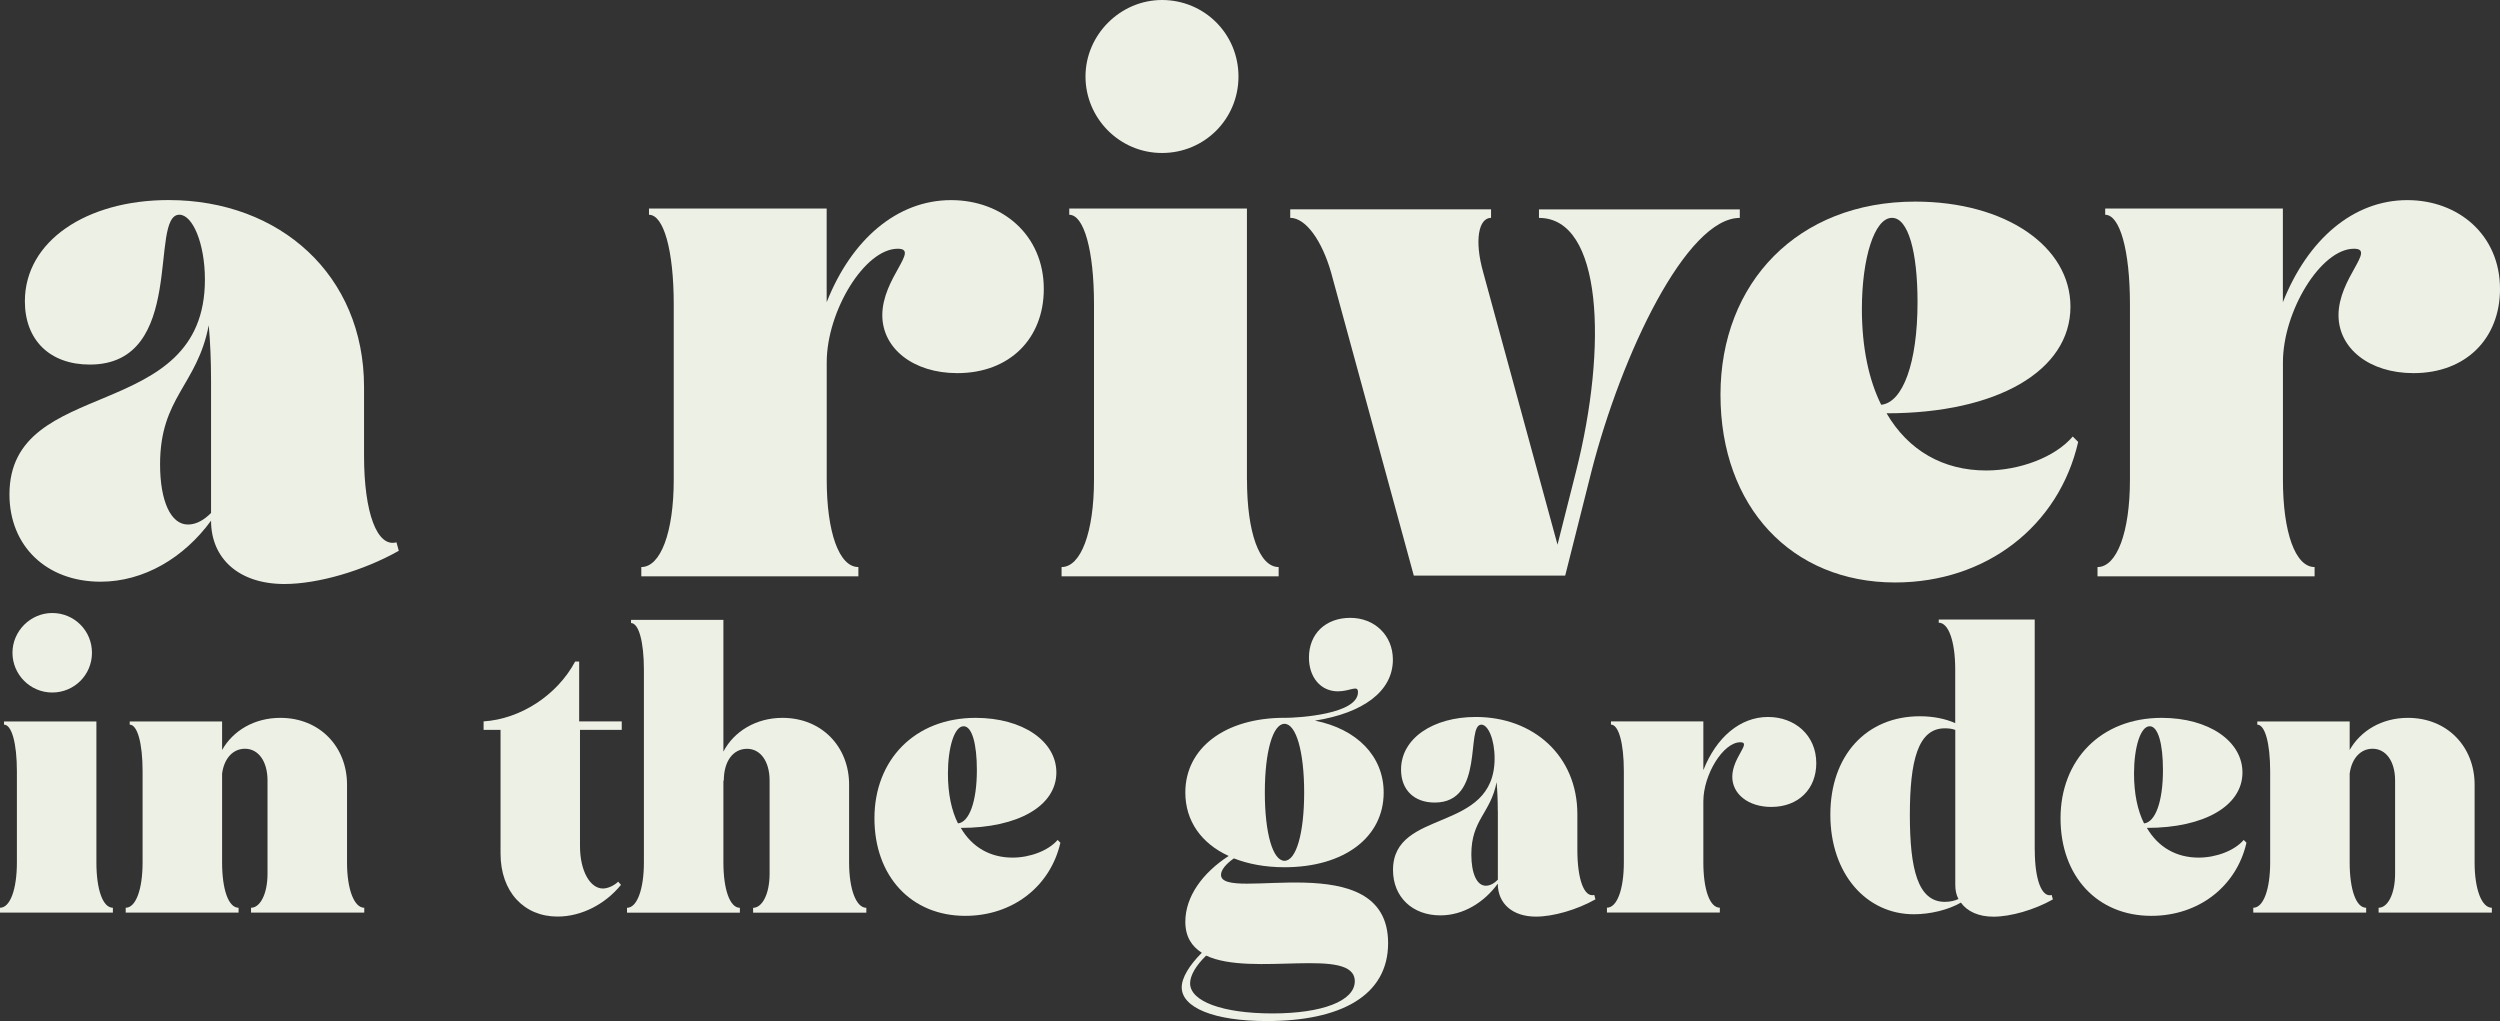
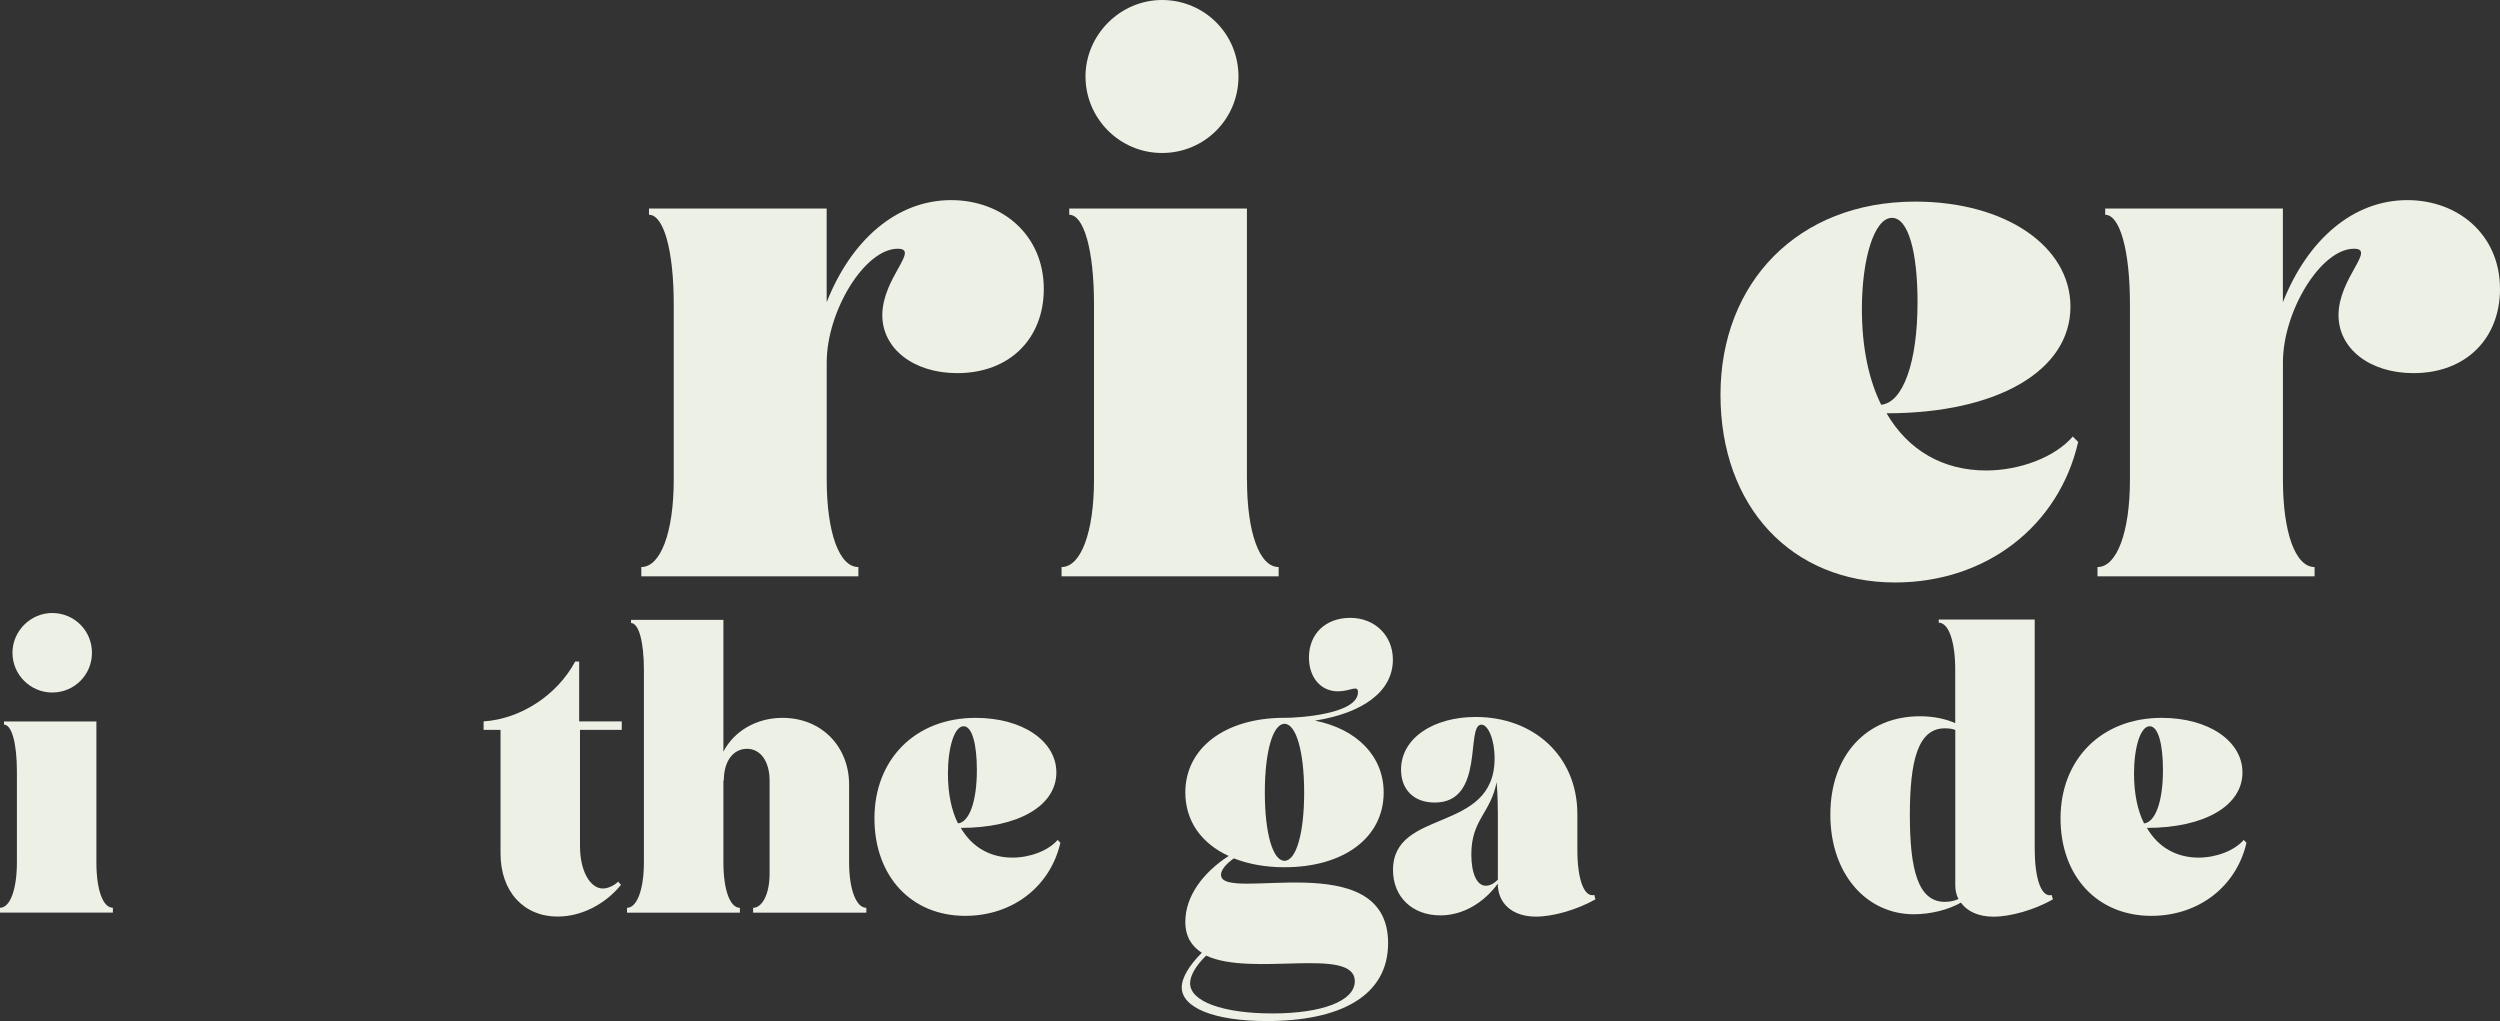
<svg xmlns="http://www.w3.org/2000/svg" id="Calque_1" viewBox="0 0 423.24 172.86">
  <rect x="0" y="0" width="423.24" height="172.86" fill="#333333" stroke="none" />
  <defs>
    <style>.cls-1{fill:#edf0e5;}</style>
  </defs>
-   <path class="cls-1" d="m67.51,93.25c-6.02,3.4-13.73,5.62-19.36,5.62-7.72,0-12.42-4.32-12.42-10.72-4.58,6.28-11.38,10.33-18.7,10.33-9.15,0-15.43-6.02-15.43-14.78,0-20.27,33.09-11.77,33.09-36.36,0-6.15-2.09-10.99-4.32-10.99-5.23,0,1.31,25.37-15.17,25.37-6.8,0-10.99-4.18-10.99-10.72,0-10.2,10.46-17.13,24.33-17.13,18.83,0,33.09,12.69,33.09,31.65v11.64c0,9.68,2.22,15.56,5.49,14.65l.39,1.44Zm-31.78-28.77c0-3.4-.13-6.54-.39-9.42-1.96,10.2-8.24,12.16-8.24,23.54,0,6.28,1.83,10.2,4.71,10.2,1.44,0,2.75-.78,3.92-1.96v-22.36Z" />
  <path class="cls-1" d="m139.96,51.14c4.19-10.59,11.9-17.26,21.06-17.26,8.63,0,15.69,5.88,15.69,15.04,0,8.37-5.75,14.25-14.65,14.25-7.45,0-12.69-4.18-12.69-9.81,0-6.28,6.41-11.25,2.62-11.25-5.62,0-12.03,10.59-12.03,19.23v19.88c0,8.89,2.09,14.78,5.36,14.78v1.57h-36.75v-1.57c3.27,0,5.49-5.89,5.49-14.78v-29.69c0-9.15-1.7-15.17-4.19-15.17v-1.05h30.08v15.83Z" />
  <path class="cls-1" d="m211.11,81.22c0,8.89,2.09,14.78,5.36,14.78v1.57h-36.75v-1.57c3.27,0,5.49-5.89,5.49-14.78v-29.69c0-9.15-1.7-15.17-4.19-15.17v-1.05h30.08v45.91ZM196.72,0c7.19,0,12.95,5.75,12.95,12.95s-5.75,12.95-12.95,12.95-12.95-5.89-12.95-12.95,5.89-12.95,12.95-12.95Z" />
-   <path class="cls-1" d="m225.36,46.17c-1.57-5.49-4.32-9.29-6.93-9.29v-1.44h34v1.44c-2.09,0-2.88,3.79-1.31,9.29l12.56,46.04,3.14-12.42c5.36-21.19,4.45-42.9-6.28-42.9v-1.44h34v1.44c-9.02,0-20.01,23.02-25.11,42.9l-4.45,17.66h-25.63l-13.99-51.27Z" />
  <path class="cls-1" d="m351.83,74.81c-3.27,14.25-15.56,23.8-31,23.8-17.53,0-29.56-12.82-29.56-31.78s13.08-32.7,32.96-32.7c15.3,0,26.29,7.58,26.29,17.79,0,10.86-12.42,18.05-31.13,18.05,3.66,6.28,9.55,9.68,16.87,9.68,5.62,0,11.64-2.22,14.65-5.75l.92.92Zm-31.52-37.93c-3.01,0-5.1,6.93-5.1,15.43,0,6.54,1.18,12.03,3.27,16.22,3.66-.39,6.15-7.06,6.15-17.39,0-8.5-1.57-14.26-4.32-14.26Z" />
  <path class="cls-1" d="m386.49,51.14c4.19-10.59,11.9-17.26,21.06-17.26,8.63,0,15.69,5.88,15.69,15.04,0,8.37-5.75,14.25-14.65,14.25-7.46,0-12.69-4.18-12.69-9.81,0-6.28,6.41-11.25,2.62-11.25-5.62,0-12.03,10.59-12.03,19.23v19.88c0,8.89,2.09,14.78,5.36,14.78v1.57h-36.75v-1.57c3.27,0,5.49-5.89,5.49-14.78v-29.69c0-9.15-1.7-15.17-4.19-15.17v-1.05h30.08v15.83Z" />
  <path class="cls-1" d="m16.32,146c0,4.62,1.09,7.68,2.79,7.68v.82H0v-.82c1.7,0,2.86-3.06,2.86-7.68v-15.43c0-4.76-.88-7.89-2.18-7.89v-.54h15.64v23.87Zm-7.48-42.22c3.74,0,6.73,2.99,6.73,6.73s-2.99,6.73-6.73,6.73-6.73-3.06-6.73-6.73,3.06-6.73,6.73-6.73Z" />
-   <path class="cls-1" d="m58.75,146c0,4.62,1.22,7.68,2.92,7.68v.82h-19.17v-.82c1.5,0,2.79-2.24,2.79-5.78v-15.77c0-3.26-1.56-5.37-3.81-5.37-2.04,0-3.54,1.63-3.88,4.21v15.03c0,4.62,1.09,7.68,2.79,7.68v.82h-19.11v-.82c1.7,0,2.86-3.06,2.86-7.68v-15.43c0-4.76-.88-7.89-2.18-7.89v-.54h15.64v4.83c1.84-3.26,5.44-5.44,9.86-5.44,6.73,0,11.29,4.96,11.29,11.29v13.19Z" />
  <path class="cls-1" d="m84.73,123.56h-2.86v-1.43c6.26-.41,12.44-4.42,15.5-10.13h.68v10.13h7.21v1.43h-7.07v19.65c0,4.35,1.77,7.21,3.88,7.21.82,0,1.9-.48,2.58-1.16l.48.54c-2.65,3.26-6.66,5.37-10.74,5.37-5.71,0-9.65-4.22-9.65-10.67v-20.94Z" />
  <path class="cls-1" d="m122.47,127.24c1.77-3.4,5.51-5.71,9.99-5.71,6.73,0,11.29,4.96,11.29,11.29v13.19c0,4.62,1.22,7.68,2.92,7.68v.82h-19.17v-.82c1.5,0,2.79-2.24,2.79-5.78v-15.77c0-3.26-1.56-5.37-3.81-5.37-2.38,0-3.94,2.11-3.94,5.37h-.07v13.87c0,4.56,1.09,7.68,2.79,7.68v.82h-19.11v-.82c1.7,0,2.86-3.13,2.86-7.68v-32.64c0-4.76-.88-7.89-2.18-7.89v-.54h15.64v22.3Z" />
  <path class="cls-1" d="m179.52,142.67c-1.7,7.41-8.09,12.38-16.11,12.38-9.11,0-15.37-6.66-15.37-16.52s6.8-17,17.13-17c7.96,0,13.67,3.94,13.67,9.25,0,5.64-6.46,9.38-16.18,9.38,1.9,3.26,4.96,5.03,8.77,5.03,2.92,0,6.05-1.16,7.62-2.99l.48.48Zm-16.39-19.72c-1.56,0-2.65,3.6-2.65,8.02,0,3.4.61,6.26,1.7,8.43,1.9-.2,3.2-3.67,3.2-9.04,0-4.42-.82-7.41-2.24-7.41Z" />
  <path class="cls-1" d="m217.46,121.53c2.38,0,12.44-.61,12.44-4.35,0-1.29-1.29-.14-3.4-.14-2.92,0-4.9-2.38-4.9-5.71,0-4.08,2.86-6.73,7-6.73s7.21,2.99,7.21,7.07c0,5.37-5.03,9.04-13.19,10.33,7.14,1.43,11.63,6.05,11.63,12.17,0,7.62-6.73,12.65-16.79,12.65-3.26,0-6.12-.54-8.57-1.5-1.36.95-2.18,1.97-2.18,2.79,0,4.83,28.29-5.17,28.29,11.56,0,8.98-8.16,13.19-20.53,13.19-9.04,0-14.41-2.31-14.41-5.71,0-1.63,1.29-3.74,3.4-5.85-1.7-1.09-2.79-2.72-2.79-5.24,0-4.28,2.92-8.29,7.34-11.15-4.62-2.11-7.34-5.92-7.34-10.74,0-7.55,6.73-12.65,16.79-12.65Zm-15.98,44.94c0,3.06,5.51,5.1,13.94,5.1s13.94-2.11,13.94-5.44c0-5.98-17.41-.68-25.16-4.35-1.77,1.7-2.72,3.4-2.72,4.69Zm15.98-20.74c1.97,0,3.33-4.62,3.33-11.56s-1.36-11.63-3.33-11.63-3.33,4.69-3.33,11.63,1.36,11.56,3.33,11.56Z" />
  <path class="cls-1" d="m270.09,152.26c-3.13,1.77-7.14,2.92-10.06,2.92-4.01,0-6.46-2.24-6.46-5.58-2.38,3.26-5.92,5.37-9.72,5.37-4.76,0-8.02-3.13-8.02-7.68,0-10.54,17.2-6.12,17.2-18.9,0-3.2-1.09-5.71-2.24-5.71-2.72,0,.68,13.19-7.89,13.19-3.54,0-5.71-2.18-5.71-5.58,0-5.3,5.44-8.91,12.65-8.91,9.79,0,17.2,6.6,17.2,16.46v6.05c0,5.03,1.16,8.09,2.86,7.62l.2.75Zm-16.52-14.96c0-1.77-.07-3.4-.2-4.89-1.02,5.3-4.28,6.32-4.28,12.24,0,3.26.95,5.3,2.45,5.3.75,0,1.43-.41,2.04-1.02v-11.63Z" />
-   <path class="cls-1" d="m288.38,130.36c2.18-5.51,6.19-8.98,10.95-8.98,4.49,0,8.16,3.06,8.16,7.82,0,4.35-2.99,7.41-7.62,7.41-3.88,0-6.6-2.18-6.6-5.1,0-3.26,3.33-5.85,1.36-5.85-2.92,0-6.26,5.51-6.26,10v10.33c0,4.62,1.09,7.68,2.79,7.68v.82h-19.11v-.82c1.7,0,2.86-3.06,2.86-7.68v-15.43c0-4.76-.88-7.89-2.18-7.89v-.54h15.64v8.23Z" />
  <path class="cls-1" d="m344.48,143.9c0,4.96,1.16,8.09,2.86,7.62l.2.75c-3.13,1.77-7.14,2.92-10.06,2.92-2.52,0-4.42-.88-5.51-2.38-2.11,1.22-5.17,1.97-7.96,1.97-8.02,0-14.14-6.8-14.14-16.86s6.12-16.66,15.16-16.66c2.24,0,4.28.41,5.98,1.16v-9.11c0-4.62-1.09-7.89-2.79-7.89v-.54h16.25v39.03Zm-13.46-20.33c-.54-.2-1.09-.27-1.77-.27-4.56,0-5.92,5.51-5.92,14.69s1.36,14.69,5.92,14.69c.95,0,1.7-.2,2.31-.48-.41-.75-.54-1.56-.54-2.45v-26.18Z" />
  <path class="cls-1" d="m380.32,142.67c-1.7,7.41-8.09,12.38-16.11,12.38-9.11,0-15.37-6.66-15.37-16.52s6.8-17,17.13-17c7.96,0,13.67,3.94,13.67,9.25,0,5.64-6.46,9.38-16.18,9.38,1.9,3.26,4.96,5.03,8.77,5.03,2.92,0,6.05-1.16,7.62-2.99l.48.48Zm-16.39-19.72c-1.56,0-2.65,3.6-2.65,8.02,0,3.4.61,6.26,1.7,8.43,1.9-.2,3.2-3.67,3.2-9.04,0-4.42-.82-7.41-2.24-7.41Z" />
-   <path class="cls-1" d="m418.94,146c0,4.62,1.22,7.68,2.92,7.68v.82h-19.17v-.82c1.5,0,2.79-2.24,2.79-5.78v-15.77c0-3.26-1.56-5.37-3.81-5.37-2.04,0-3.54,1.63-3.88,4.21v15.03c0,4.62,1.09,7.68,2.79,7.68v.82h-19.11v-.82c1.7,0,2.86-3.06,2.86-7.68v-15.43c0-4.76-.88-7.89-2.18-7.89v-.54h15.64v4.83c1.84-3.26,5.44-5.44,9.86-5.44,6.73,0,11.29,4.96,11.29,11.29v13.19Z" />
</svg>